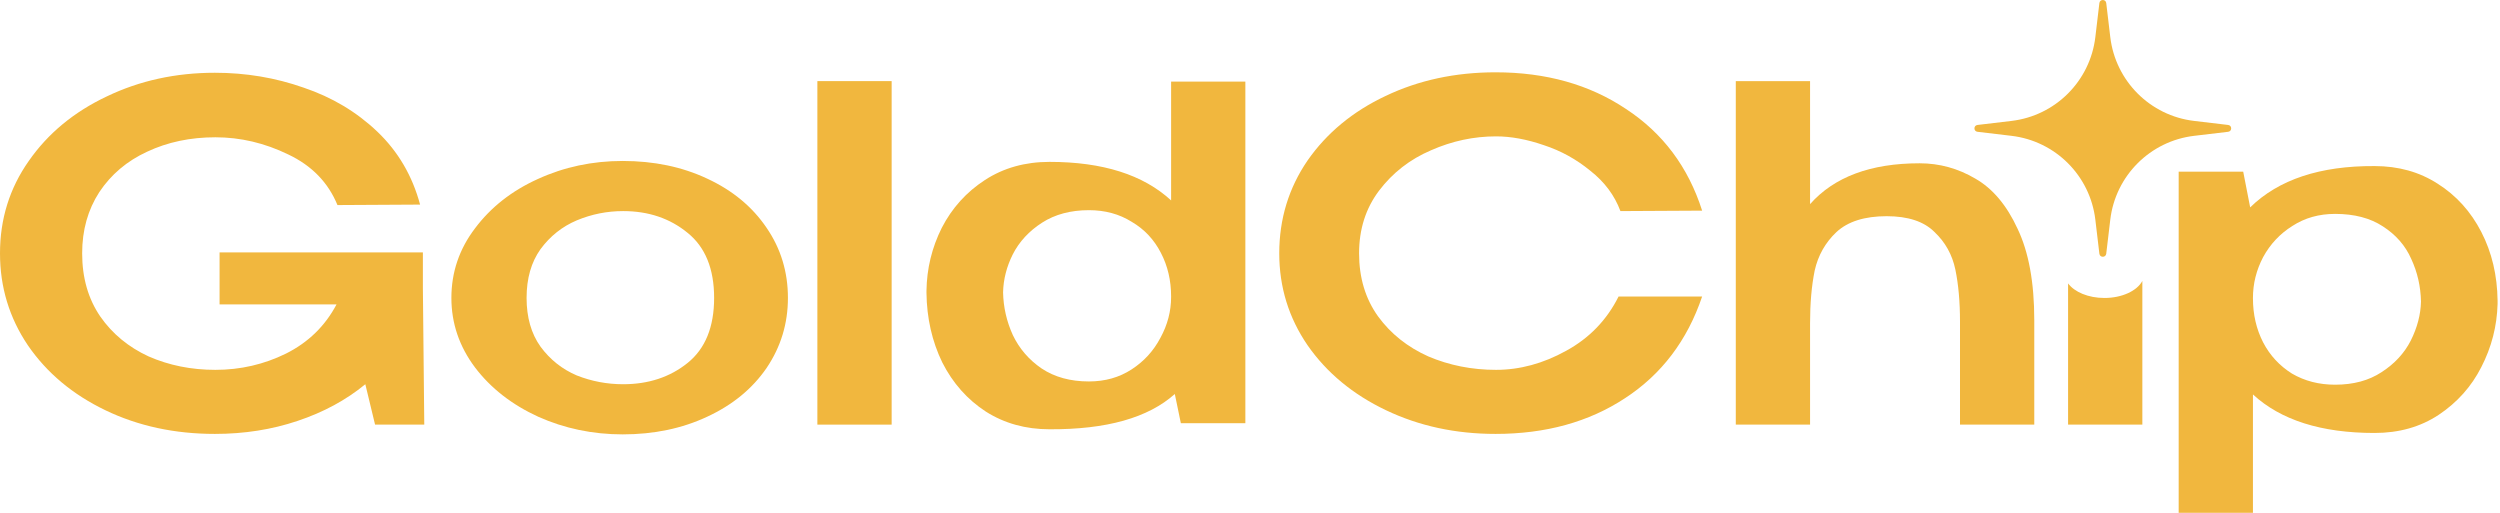
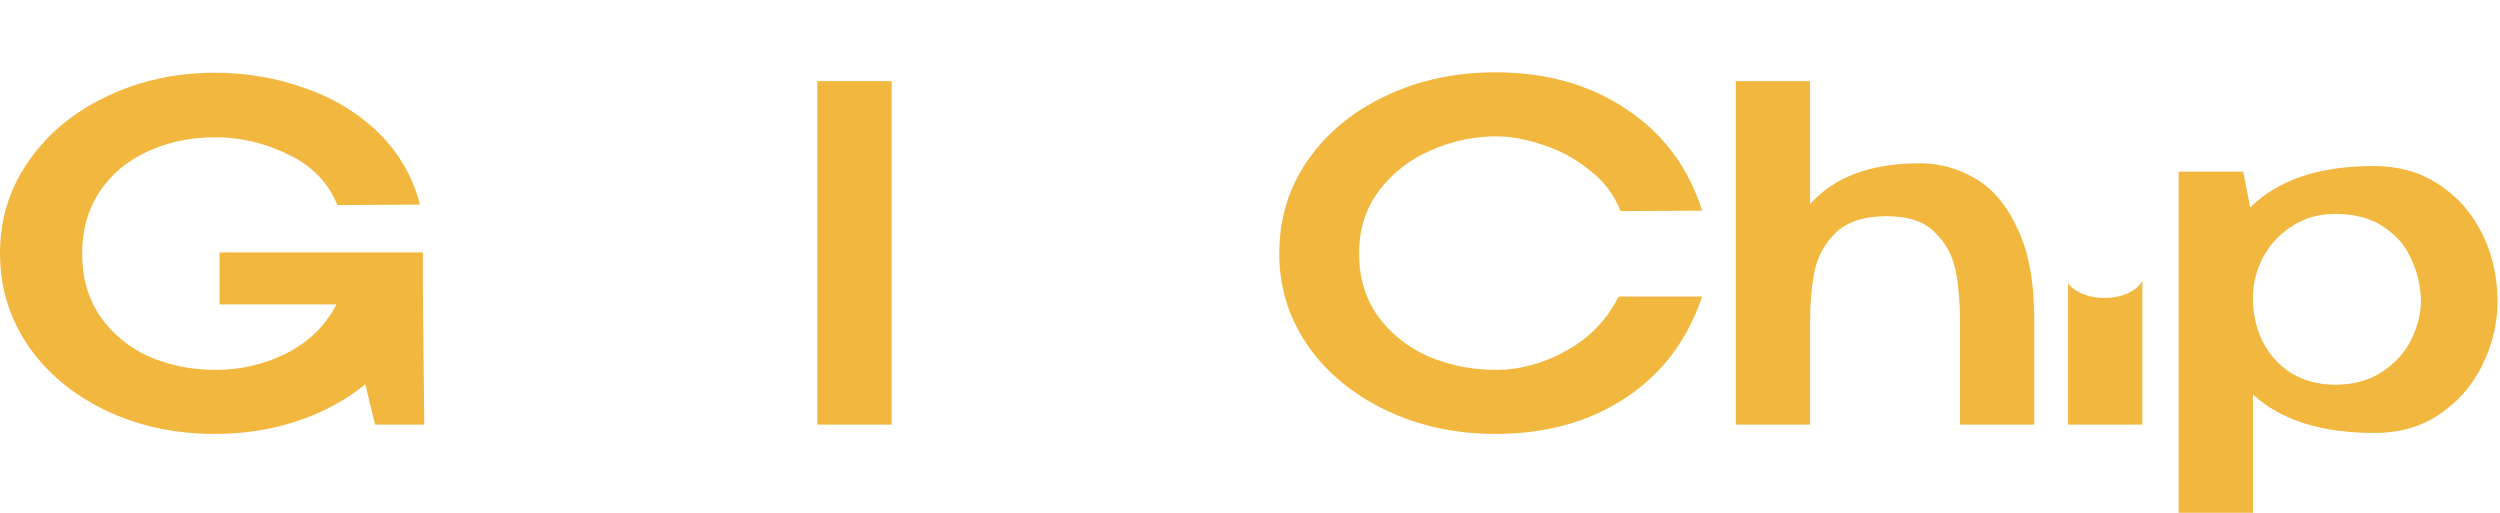
<svg xmlns="http://www.w3.org/2000/svg" width="117" height="24" viewBox="0 0 117 24" fill="none">
  <path d="M96.786 13.263C97.082 13.665 97.732 13.945 98.487 13.945C99.312 13.945 100.012 13.612 100.262 13.149V19.872H96.786V13.263Z" fill="#F1B73E" />
  <path d="M59.869 11.856C59.869 10.249 60.311 8.8 61.194 7.511C62.092 6.222 63.309 5.216 64.844 4.492C66.393 3.753 68.11 3.384 69.992 3.384C72.353 3.384 74.388 3.956 76.097 5.1C77.82 6.23 79.008 7.815 79.66 9.858L75.836 9.879C75.561 9.141 75.09 8.511 74.424 7.989C73.772 7.453 73.048 7.055 72.252 6.794C71.455 6.519 70.709 6.382 70.014 6.382C68.971 6.382 67.957 6.599 66.973 7.033C65.988 7.453 65.177 8.083 64.54 8.923C63.917 9.749 63.605 10.726 63.605 11.856C63.605 13 63.902 13.985 64.496 14.811C65.09 15.622 65.872 16.244 66.842 16.679C67.827 17.099 68.884 17.309 70.014 17.309C71.129 17.309 72.223 17.012 73.294 16.418C74.381 15.825 75.199 14.977 75.749 13.877H79.66C78.965 15.933 77.762 17.519 76.053 18.634C74.359 19.749 72.339 20.307 69.992 20.307C68.124 20.307 66.415 19.938 64.865 19.199C63.316 18.46 62.092 17.447 61.194 16.158C60.311 14.869 59.869 13.435 59.869 11.856Z" fill="#F1B73E" />
  <path d="M17.553 19.872H19.856L19.791 13.486V11.813H10.276V14.246H15.75C15.214 15.26 14.425 16.027 13.382 16.549C12.354 17.055 11.253 17.309 10.08 17.309C8.95 17.309 7.908 17.099 6.952 16.679C6.01 16.244 5.257 15.622 4.692 14.811C4.128 13.985 3.845 13 3.845 11.856C3.845 10.77 4.113 9.814 4.649 8.989C5.199 8.163 5.945 7.533 6.887 7.099C7.842 6.65 8.907 6.425 10.08 6.425C11.253 6.425 12.39 6.693 13.491 7.229C14.591 7.75 15.359 8.54 15.793 9.597L19.66 9.575C19.298 8.228 18.632 7.091 17.662 6.164C16.691 5.238 15.54 4.55 14.208 4.101C12.89 3.637 11.507 3.405 10.058 3.405C8.219 3.405 6.532 3.775 4.997 4.513C3.461 5.238 2.245 6.244 1.347 7.533C0.449 8.808 0 10.249 0 11.856C0 13.435 0.434 14.869 1.303 16.158C2.187 17.447 3.396 18.46 4.931 19.199C6.467 19.938 8.176 20.307 10.058 20.307C11.434 20.307 12.723 20.104 13.925 19.699C15.142 19.293 16.199 18.721 17.097 17.982L17.553 19.872Z" fill="#F1B73E" />
-   <path fill-rule="evenodd" clip-rule="evenodd" d="M33.095 8.359C31.922 7.808 30.604 7.533 29.141 7.533C27.722 7.533 26.397 7.815 25.166 8.38C23.949 8.931 22.972 9.698 22.233 10.683C21.494 11.653 21.125 12.74 21.125 13.942C21.125 15.129 21.494 16.215 22.233 17.2C22.972 18.171 23.956 18.938 25.188 19.503C26.419 20.053 27.736 20.329 29.141 20.329C30.604 20.329 31.922 20.053 33.095 19.503C34.283 18.953 35.21 18.192 35.876 17.222C36.542 16.237 36.875 15.144 36.875 13.942C36.875 12.725 36.542 11.632 35.876 10.661C35.21 9.677 34.283 8.909 33.095 8.359ZM32.183 16.983C31.357 17.649 30.351 17.982 29.163 17.982C28.41 17.982 27.686 17.845 26.991 17.57C26.31 17.28 25.745 16.831 25.296 16.223C24.862 15.614 24.644 14.854 24.644 13.942C24.644 13.029 24.862 12.269 25.296 11.661C25.745 11.052 26.31 10.603 26.991 10.314C27.686 10.024 28.41 9.879 29.163 9.879C30.351 9.879 31.357 10.22 32.183 10.9C33.008 11.566 33.421 12.58 33.421 13.942C33.421 15.303 33.008 16.317 32.183 16.983Z" fill="#F1B73E" />
  <path d="M41.729 19.872H38.253V3.796H41.729V19.872Z" fill="#F1B73E" />
-   <path fill-rule="evenodd" clip-rule="evenodd" d="M58.283 3.818H54.808V9.38C53.504 8.178 51.607 7.576 49.116 7.576C47.972 7.576 46.965 7.859 46.096 8.424C45.227 8.989 44.554 9.734 44.076 10.661C43.612 11.588 43.373 12.573 43.359 13.616V13.703C43.373 14.89 43.62 15.976 44.098 16.961C44.59 17.932 45.271 18.699 46.14 19.264C47.009 19.814 48.001 20.09 49.116 20.09C51.781 20.104 53.736 19.554 54.981 18.439L55.264 19.807H58.283V3.818ZM52.961 17.287C52.382 17.664 51.716 17.852 50.962 17.852C50.093 17.852 49.355 17.649 48.747 17.244C48.153 16.838 47.704 16.317 47.4 15.68C47.11 15.042 46.958 14.376 46.944 13.681C46.958 13.073 47.11 12.479 47.4 11.9C47.704 11.306 48.16 10.813 48.768 10.422C49.377 10.031 50.108 9.836 50.962 9.836C51.716 9.836 52.382 10.017 52.961 10.379C53.555 10.726 54.011 11.212 54.33 11.834C54.648 12.443 54.808 13.123 54.808 13.877V13.898C54.808 14.564 54.641 15.202 54.308 15.81C53.989 16.418 53.54 16.911 52.961 17.287Z" fill="#F1B73E" />
  <path d="M92.445 8.359C91.634 7.881 90.765 7.642 89.838 7.642C87.549 7.642 85.841 8.279 84.711 9.553V3.796H81.235V19.872H84.711V15.136C84.711 14.195 84.783 13.37 84.928 12.66C85.087 11.95 85.428 11.349 85.949 10.857C86.485 10.364 87.267 10.118 88.295 10.118C89.295 10.118 90.041 10.364 90.533 10.857C91.04 11.335 91.366 11.921 91.511 12.617C91.655 13.312 91.728 14.123 91.728 15.05V19.872H95.204V14.984C95.204 13.217 94.943 11.791 94.422 10.705C93.915 9.604 93.256 8.822 92.445 8.359Z" fill="#F1B73E" />
  <path fill-rule="evenodd" clip-rule="evenodd" d="M116.126 17.179C116.604 16.252 116.858 15.267 116.887 14.224V14.072C116.872 12.884 116.619 11.813 116.126 10.857C115.634 9.901 114.953 9.148 114.084 8.598C113.23 8.047 112.245 7.772 111.13 7.772C108.581 7.758 106.64 8.402 105.308 9.705L104.982 8.033H101.962V24H105.438V18.46C106.741 19.662 108.639 20.263 111.13 20.263C112.274 20.263 113.273 19.981 114.128 19.416C114.997 18.837 115.663 18.091 116.126 17.179ZM111.456 17.418C110.862 17.809 110.138 18.004 109.283 18.004C108.53 18.004 107.857 17.83 107.263 17.483C106.684 17.121 106.235 16.636 105.916 16.027C105.597 15.404 105.438 14.716 105.438 13.963V13.942C105.438 13.275 105.597 12.638 105.916 12.03C106.249 11.422 106.705 10.937 107.285 10.574C107.864 10.198 108.53 10.01 109.283 10.01C110.181 10.01 110.927 10.205 111.521 10.596C112.129 10.987 112.571 11.494 112.846 12.117C113.136 12.74 113.288 13.406 113.302 14.116C113.288 14.724 113.128 15.332 112.824 15.94C112.52 16.534 112.064 17.026 111.456 17.418Z" fill="#F1B73E" />
-   <path d="M98.251 0.142C98.274 -0.047 98.549 -0.047 98.572 0.142L98.761 1.736C99.005 3.793 100.627 5.415 102.684 5.659L104.277 5.848C104.467 5.87 104.467 6.146 104.277 6.168L102.684 6.357C100.627 6.602 99.005 8.223 98.761 10.281L98.572 11.874C98.549 12.064 98.274 12.064 98.251 11.874L98.062 10.281C97.818 8.223 96.196 6.602 94.139 6.357L92.546 6.168C92.356 6.146 92.356 5.87 92.546 5.848L94.139 5.659C96.196 5.415 97.818 3.793 98.062 1.736L98.251 0.142Z" fill="#F1B73E" />
</svg>